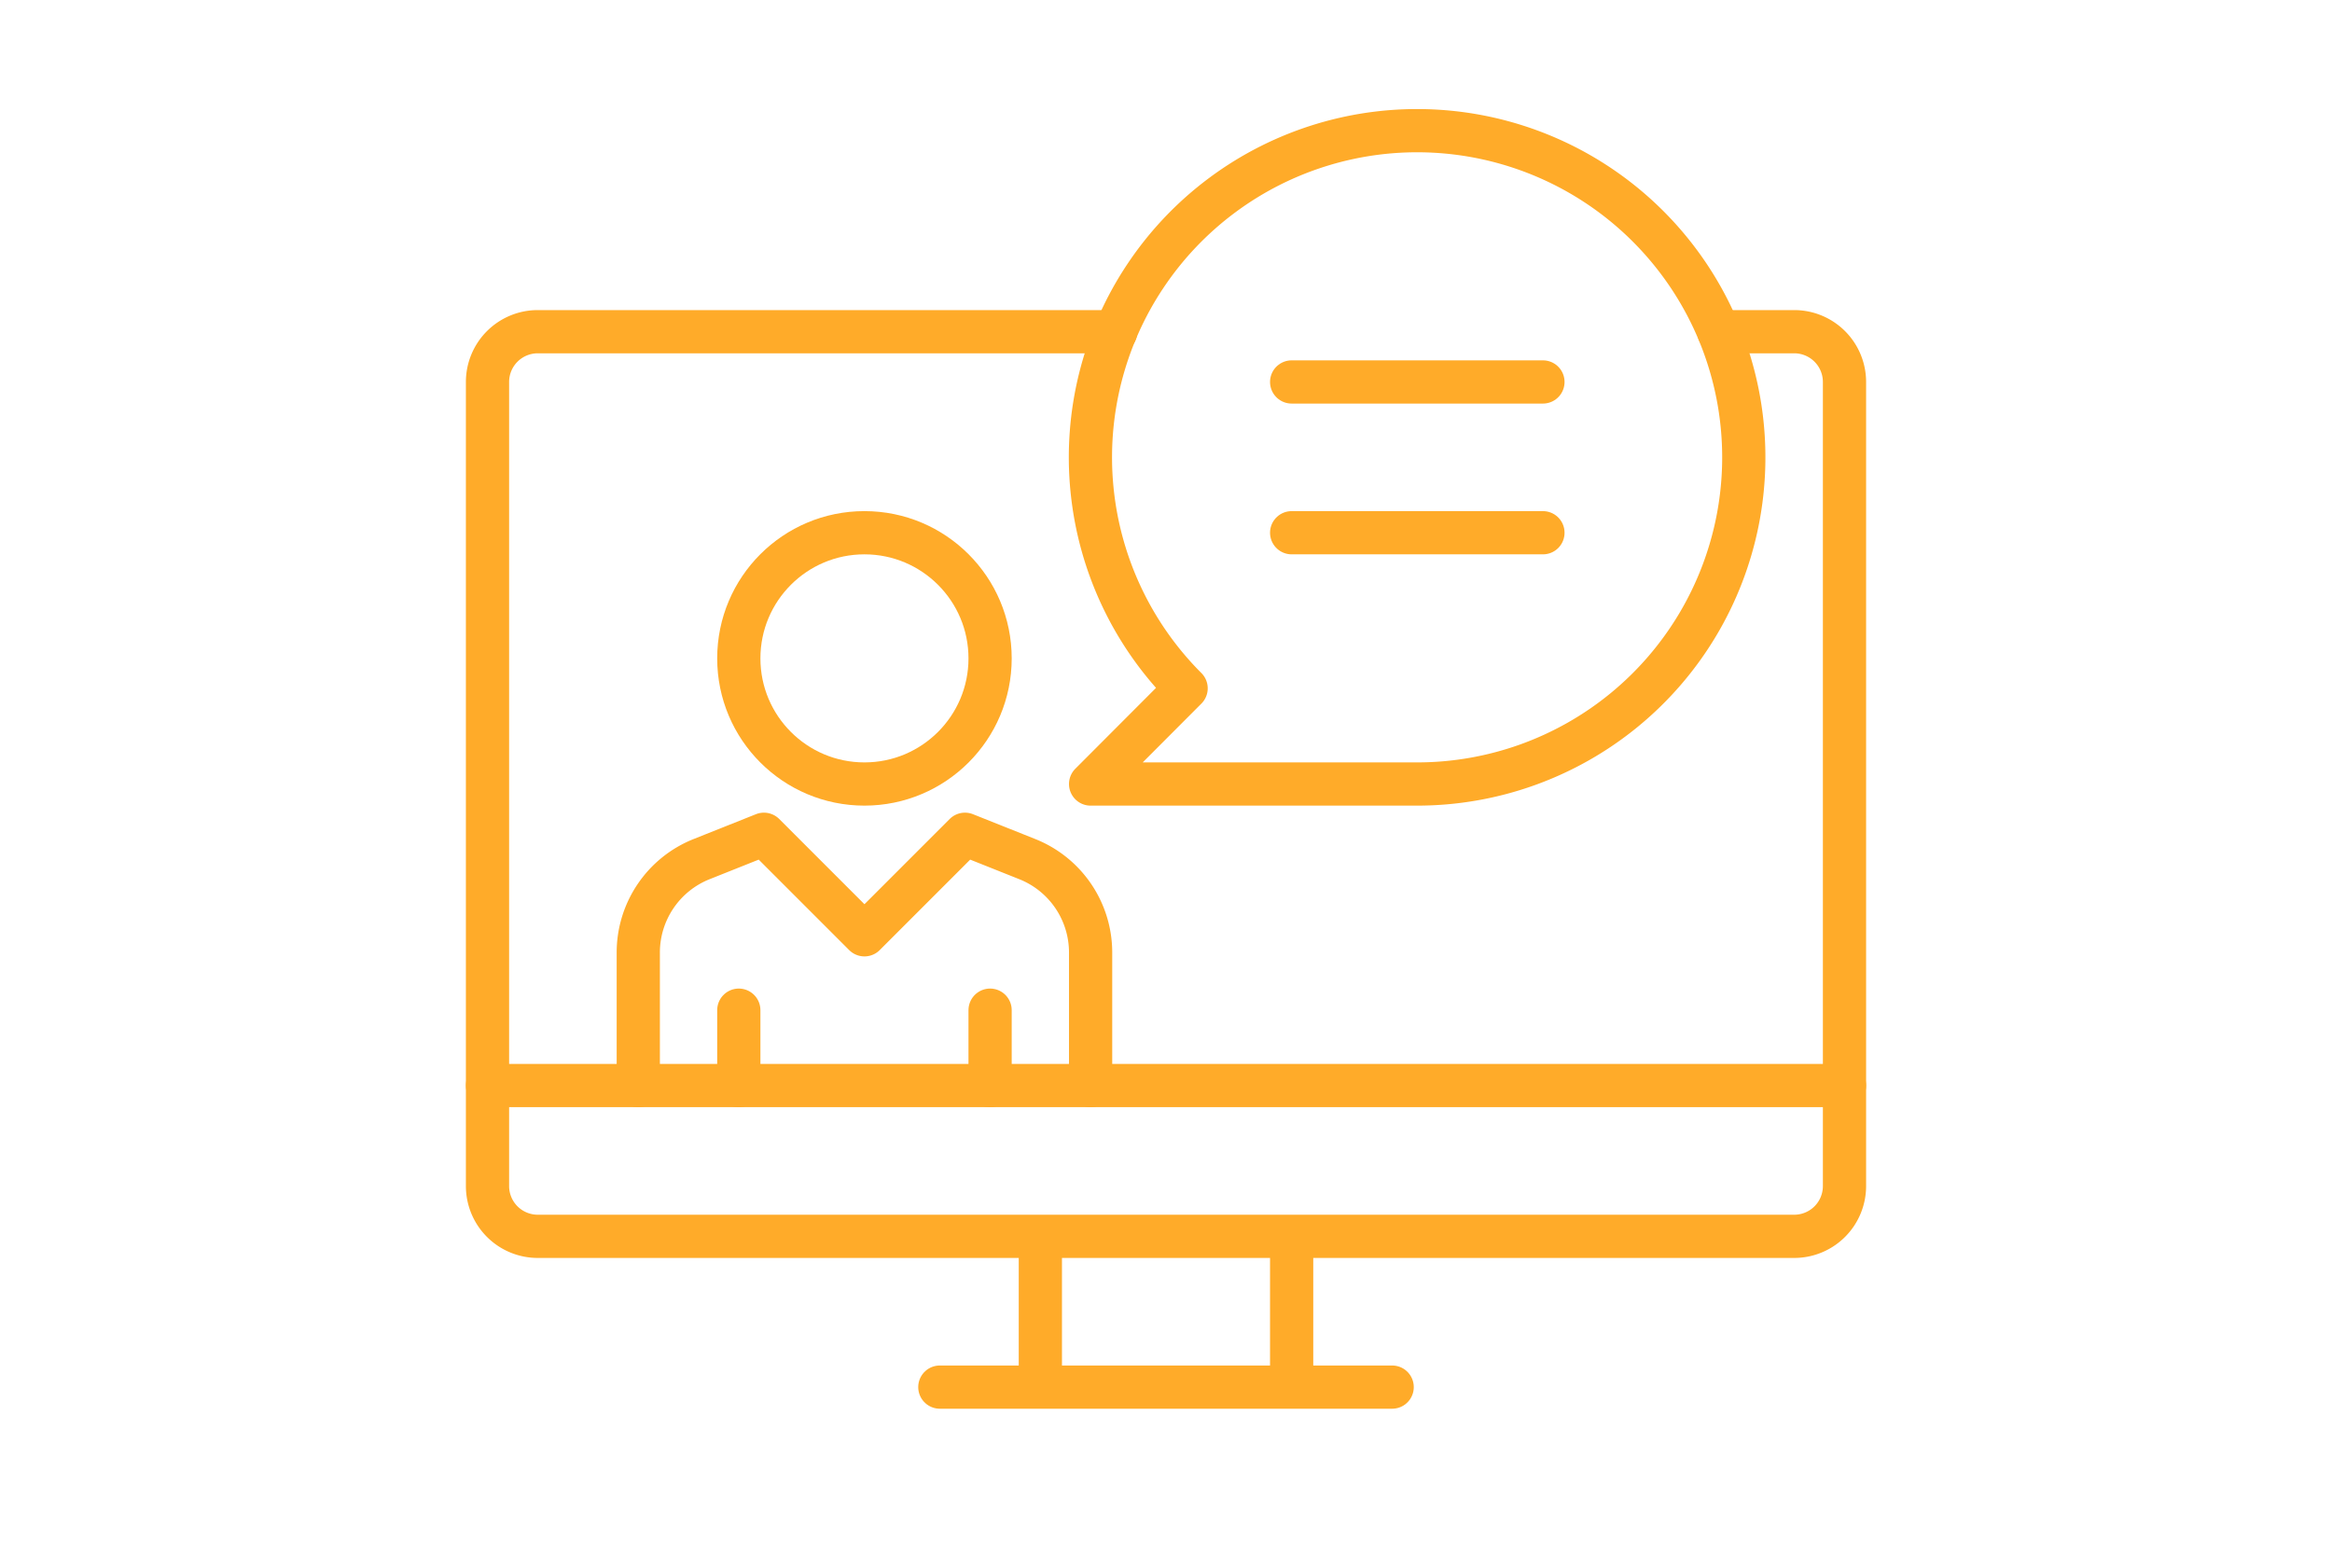
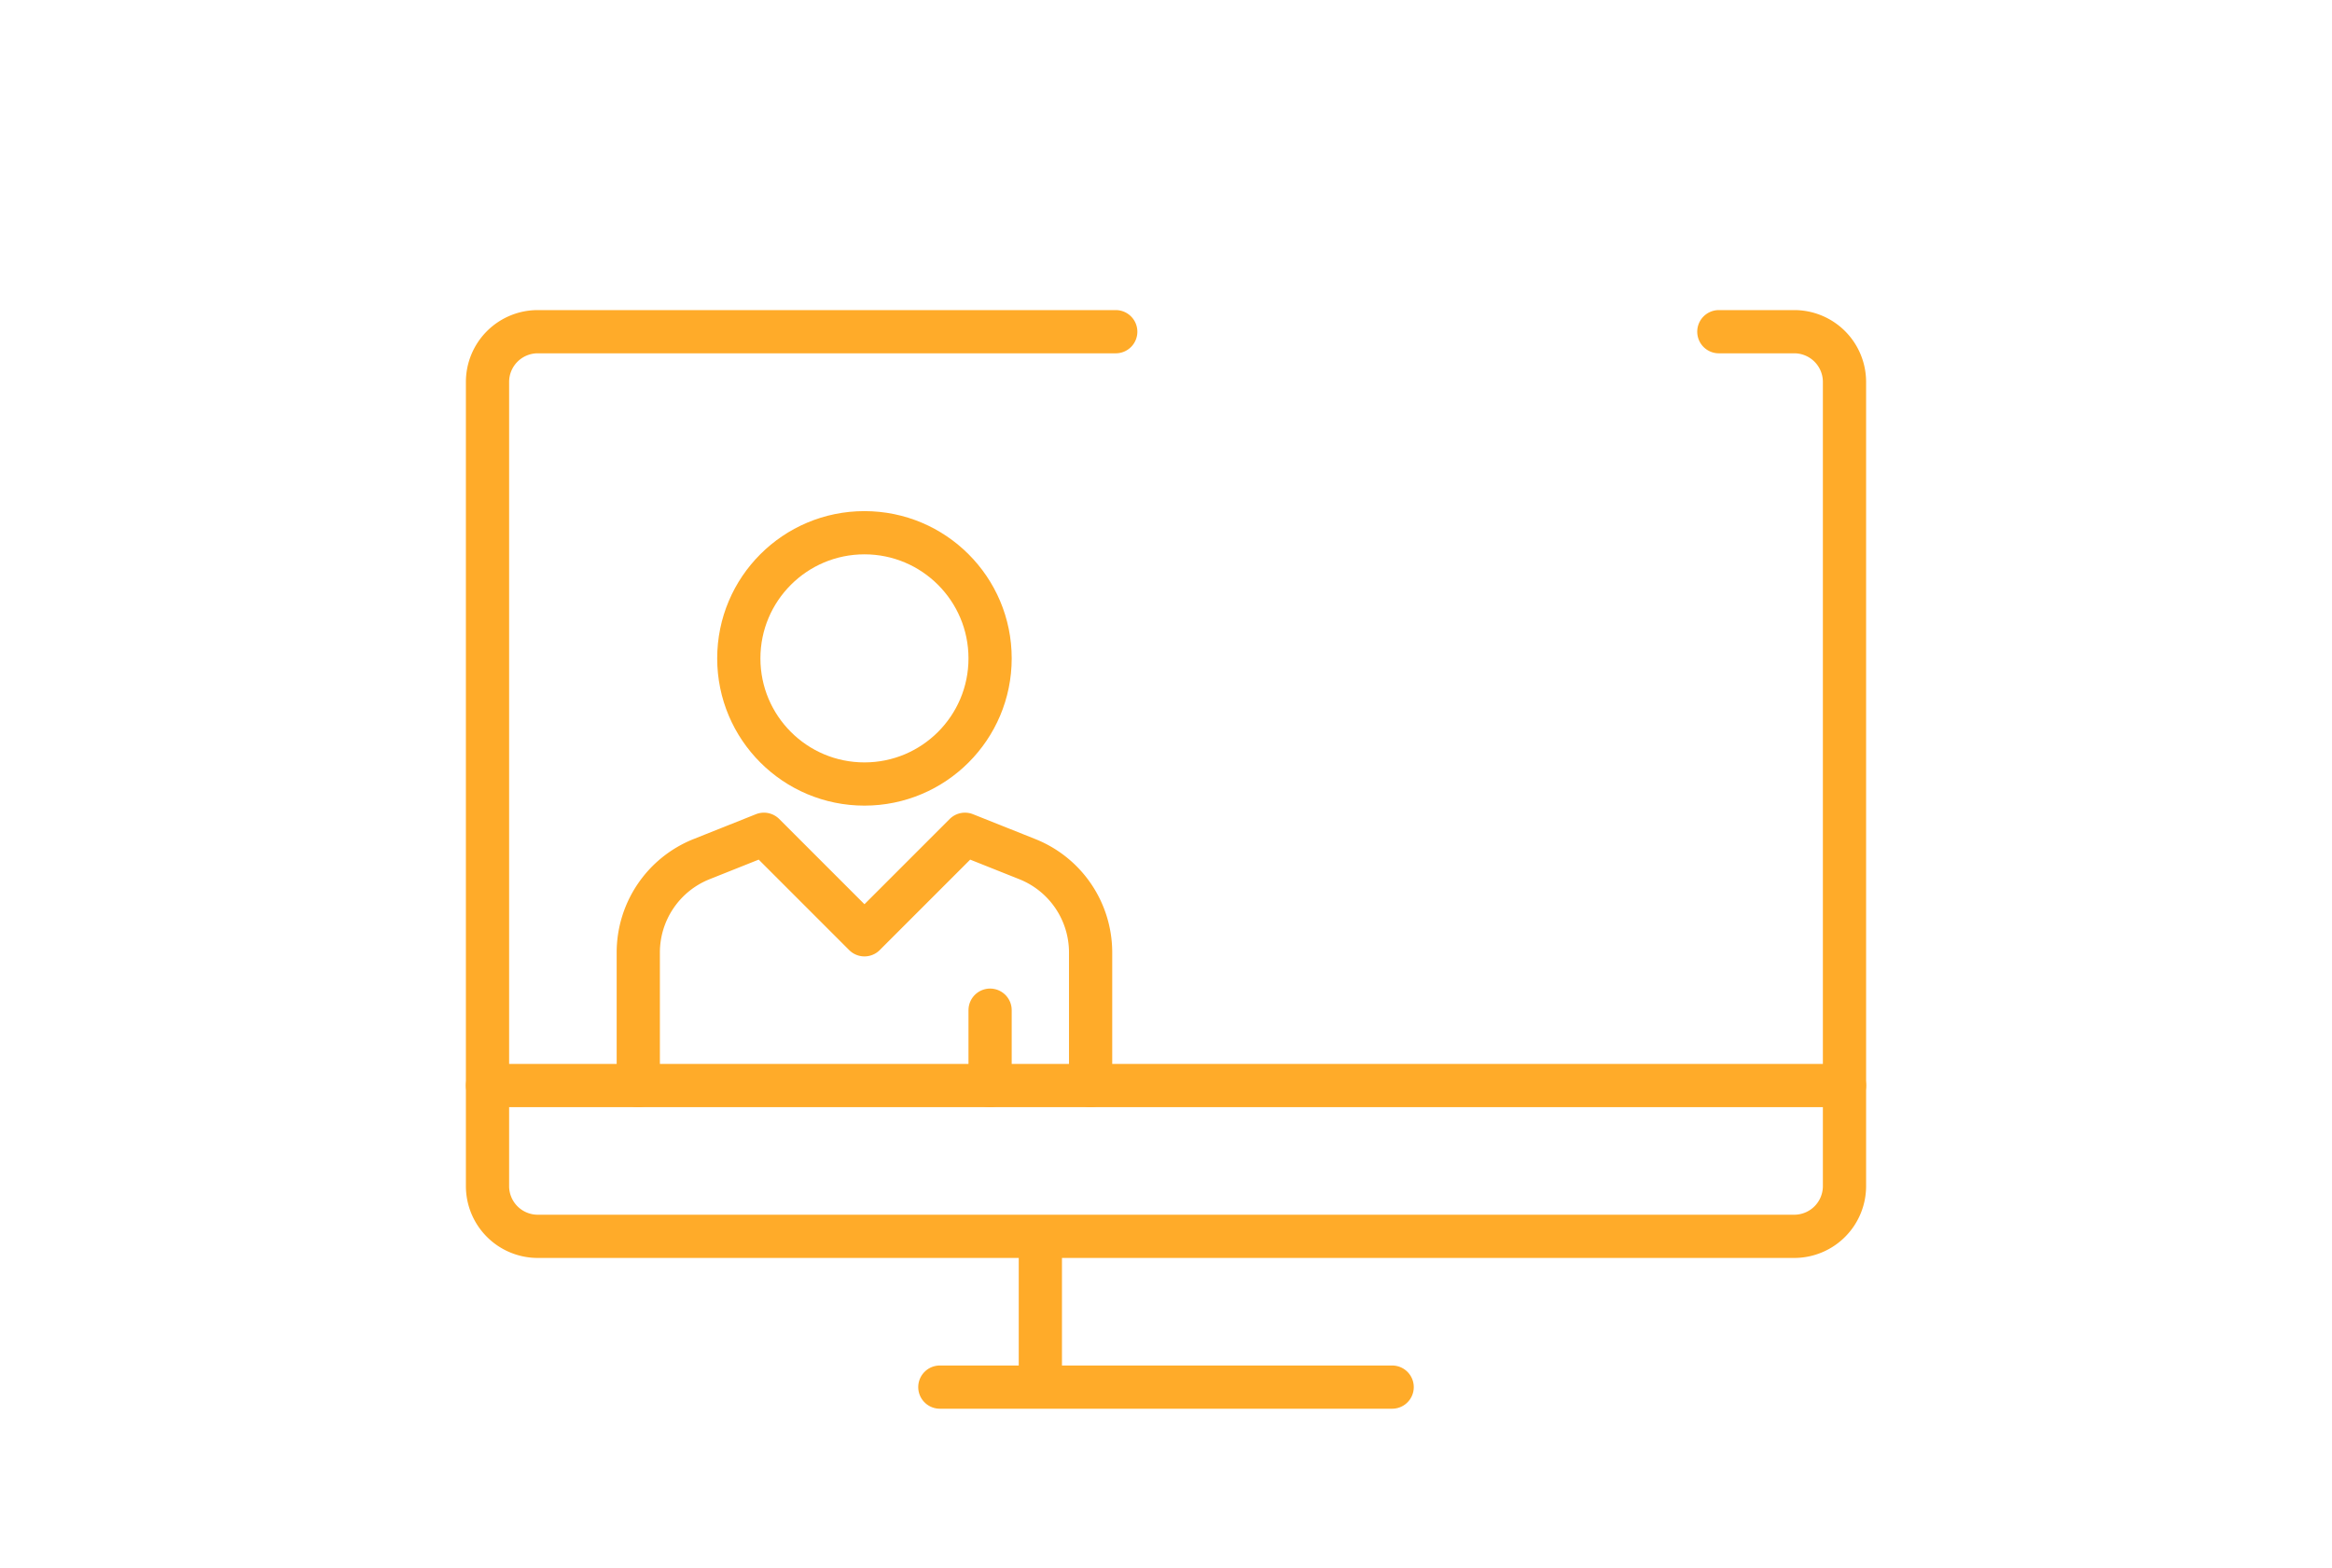
<svg xmlns="http://www.w3.org/2000/svg" viewBox="0 0 116 78">
  <defs>
    <style>.cls-1,.cls-2,.cls-3{fill:none;}.cls-2,.cls-3{stroke:#ffab29;stroke-linejoin:round;stroke-width:2.15px;}.cls-3{stroke-linecap:round;}</style>
  </defs>
  <g id="transparenter_Rahmen" data-name="transparenter Rahmen">
    <rect class="cls-1" width="116" height="78" />
  </g>
  <g id="Icon">
    <line class="cls-2" x1="51.75" y1="69" x2="51.75" y2="61.5" />
    <line class="cls-3" x1="69.25" y1="69" x2="46.75" y2="69" />
-     <line class="cls-2" x1="64.25" y1="61.5" x2="64.25" y2="69" />
    <path class="cls-3" d="M55.5,16.5H26.75a2.5,2.5,0,0,0-2.5,2.5V59a2.5,2.5,0,0,0,2.5,2.5h62.5a2.5,2.5,0,0,0,2.5-2.5V19a2.5,2.5,0,0,0-2.5-2.5H85.5" />
    <circle class="cls-2" cx="43" cy="32.75" r="6.25" />
    <path class="cls-3" d="M54.25,54V47.39a5,5,0,0,0-3.14-4.65L48,41.5l-5,5-5-5-3.11,1.24a5,5,0,0,0-3.14,4.65V54" />
    <line class="cls-3" x1="24.25" y1="54" x2="91.75" y2="54" />
-     <path class="cls-2" d="M70.5,39A16.25,16.25,0,1,0,59,34.24L54.25,39Z" />
-     <line class="cls-3" x1="64.25" y1="19" x2="76.75" y2="19" />
-     <line class="cls-3" x1="76.75" y1="26.5" x2="64.25" y2="26.5" />
    <line class="cls-3" x1="49.25" y1="50.25" x2="49.25" y2="54" />
-     <line class="cls-3" x1="36.75" y1="50.25" x2="36.75" y2="54" />
  </g>
</svg>